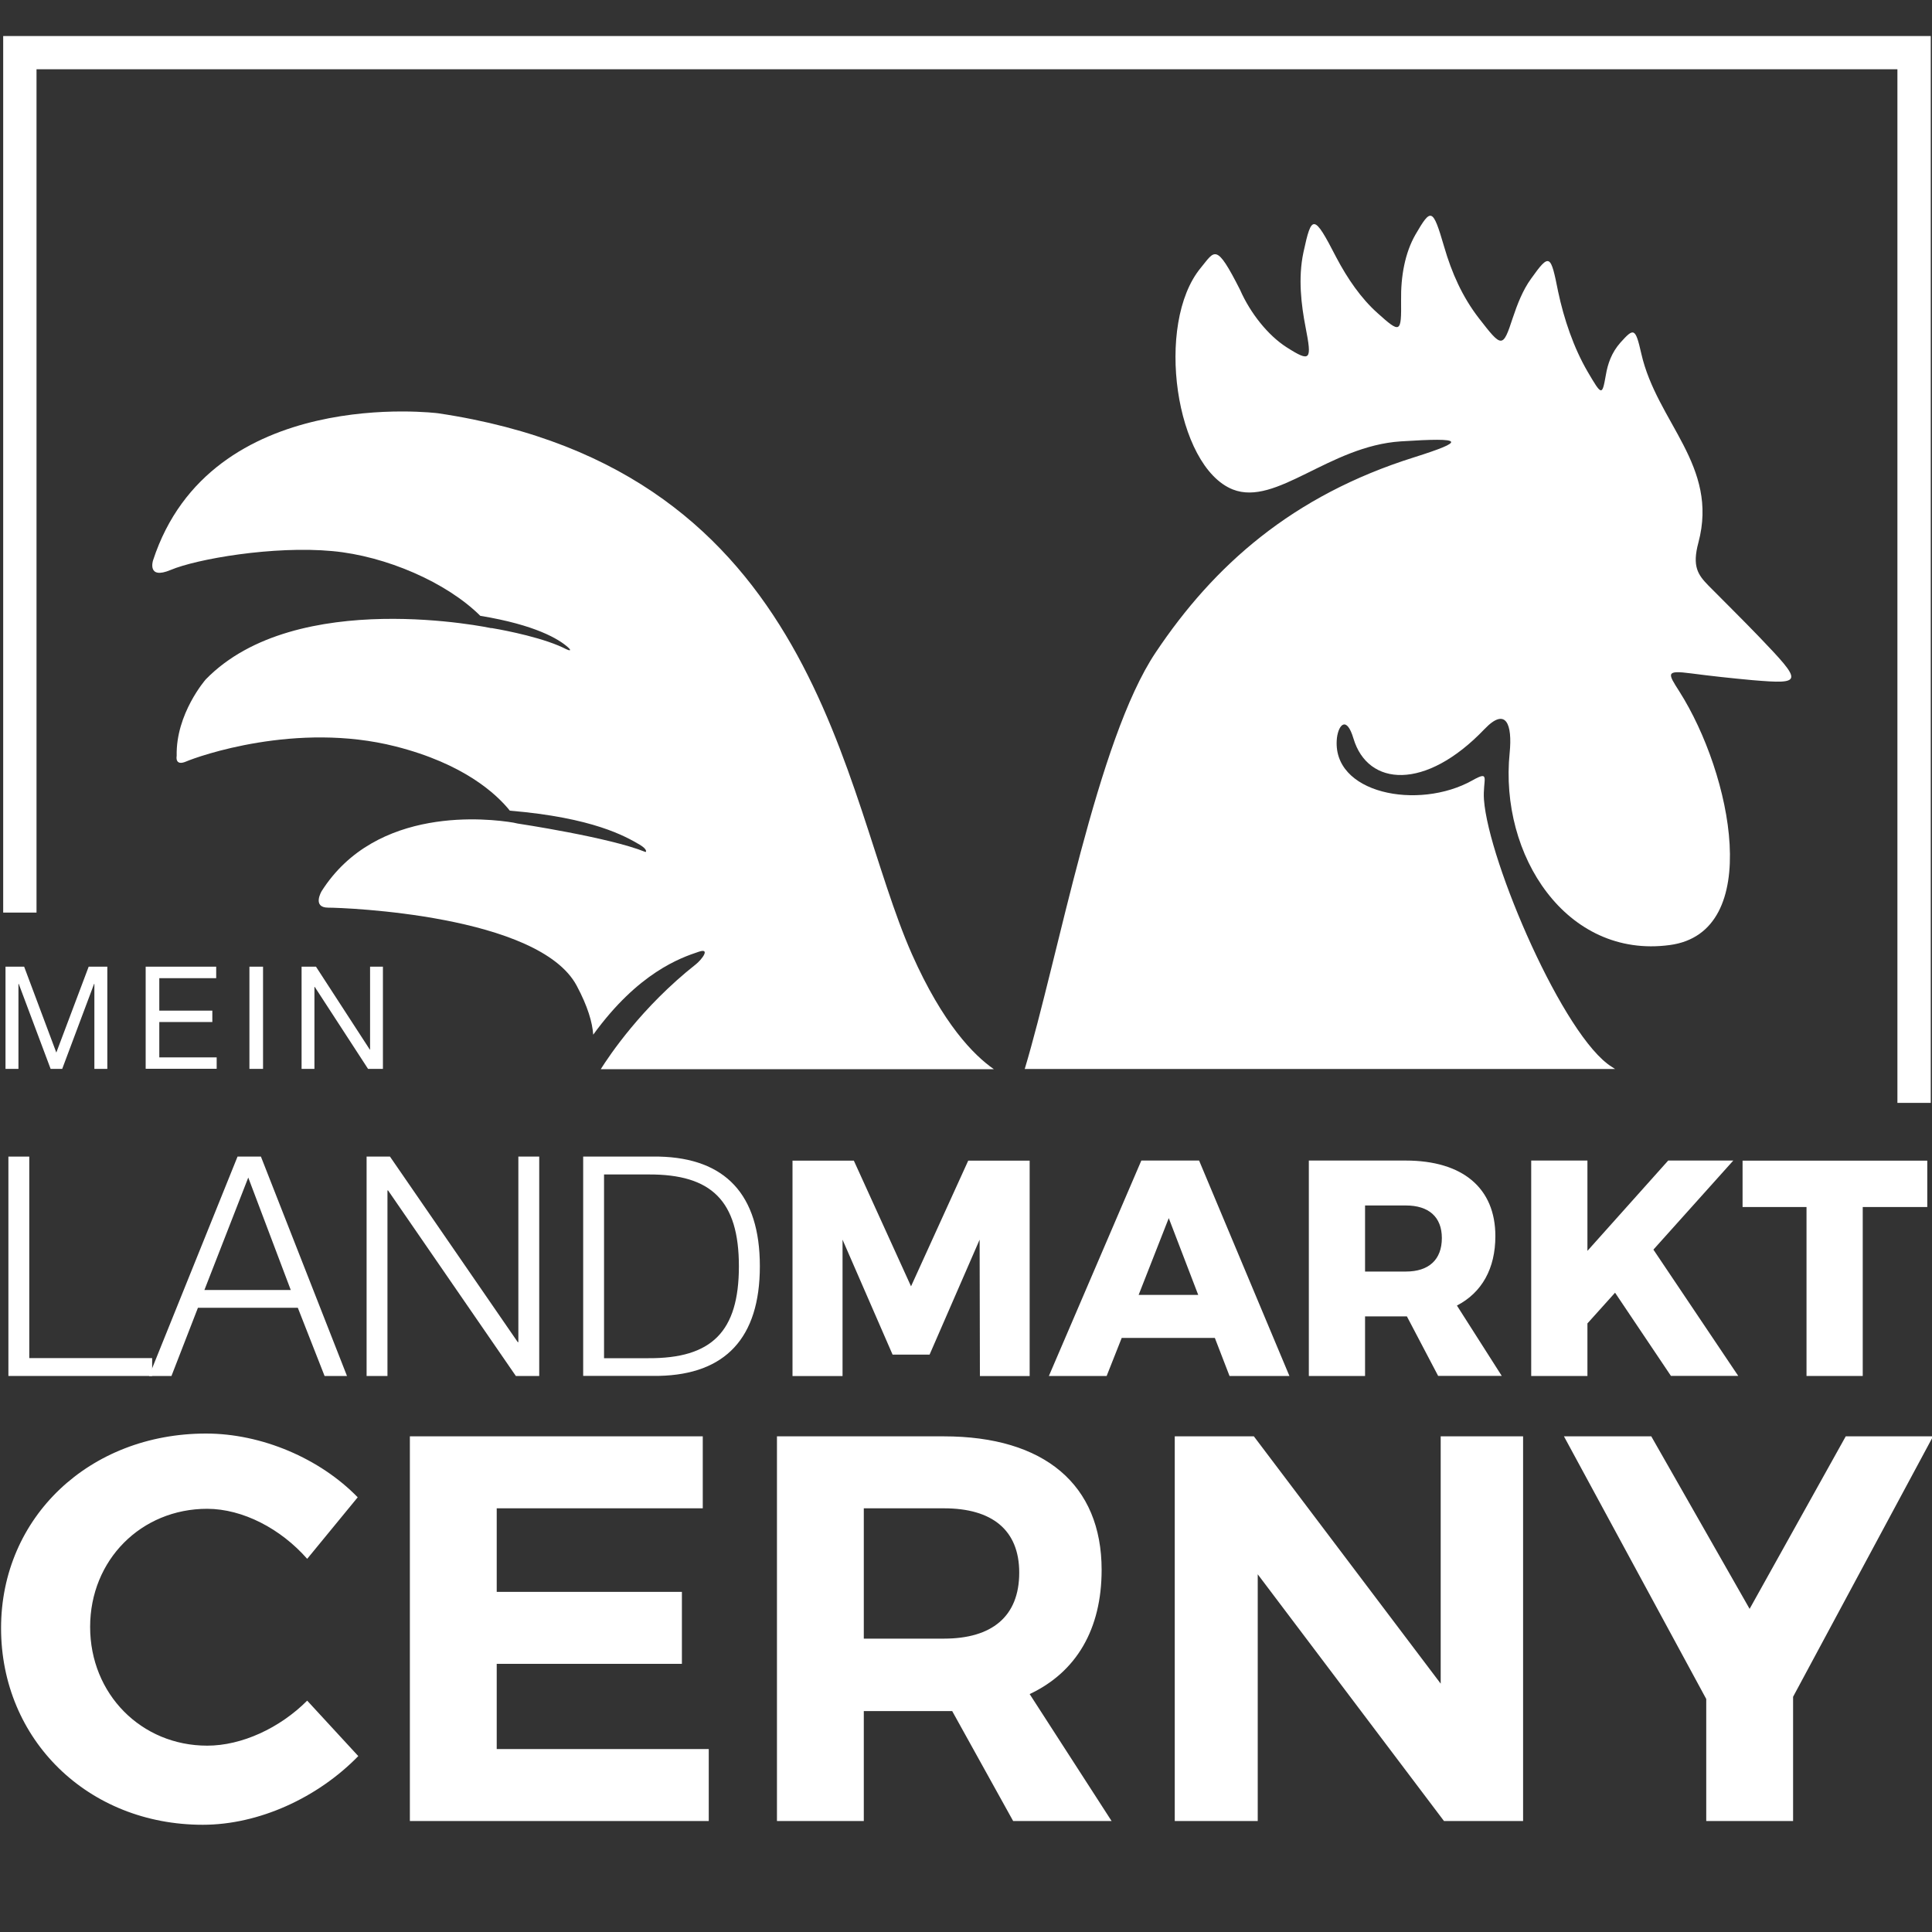
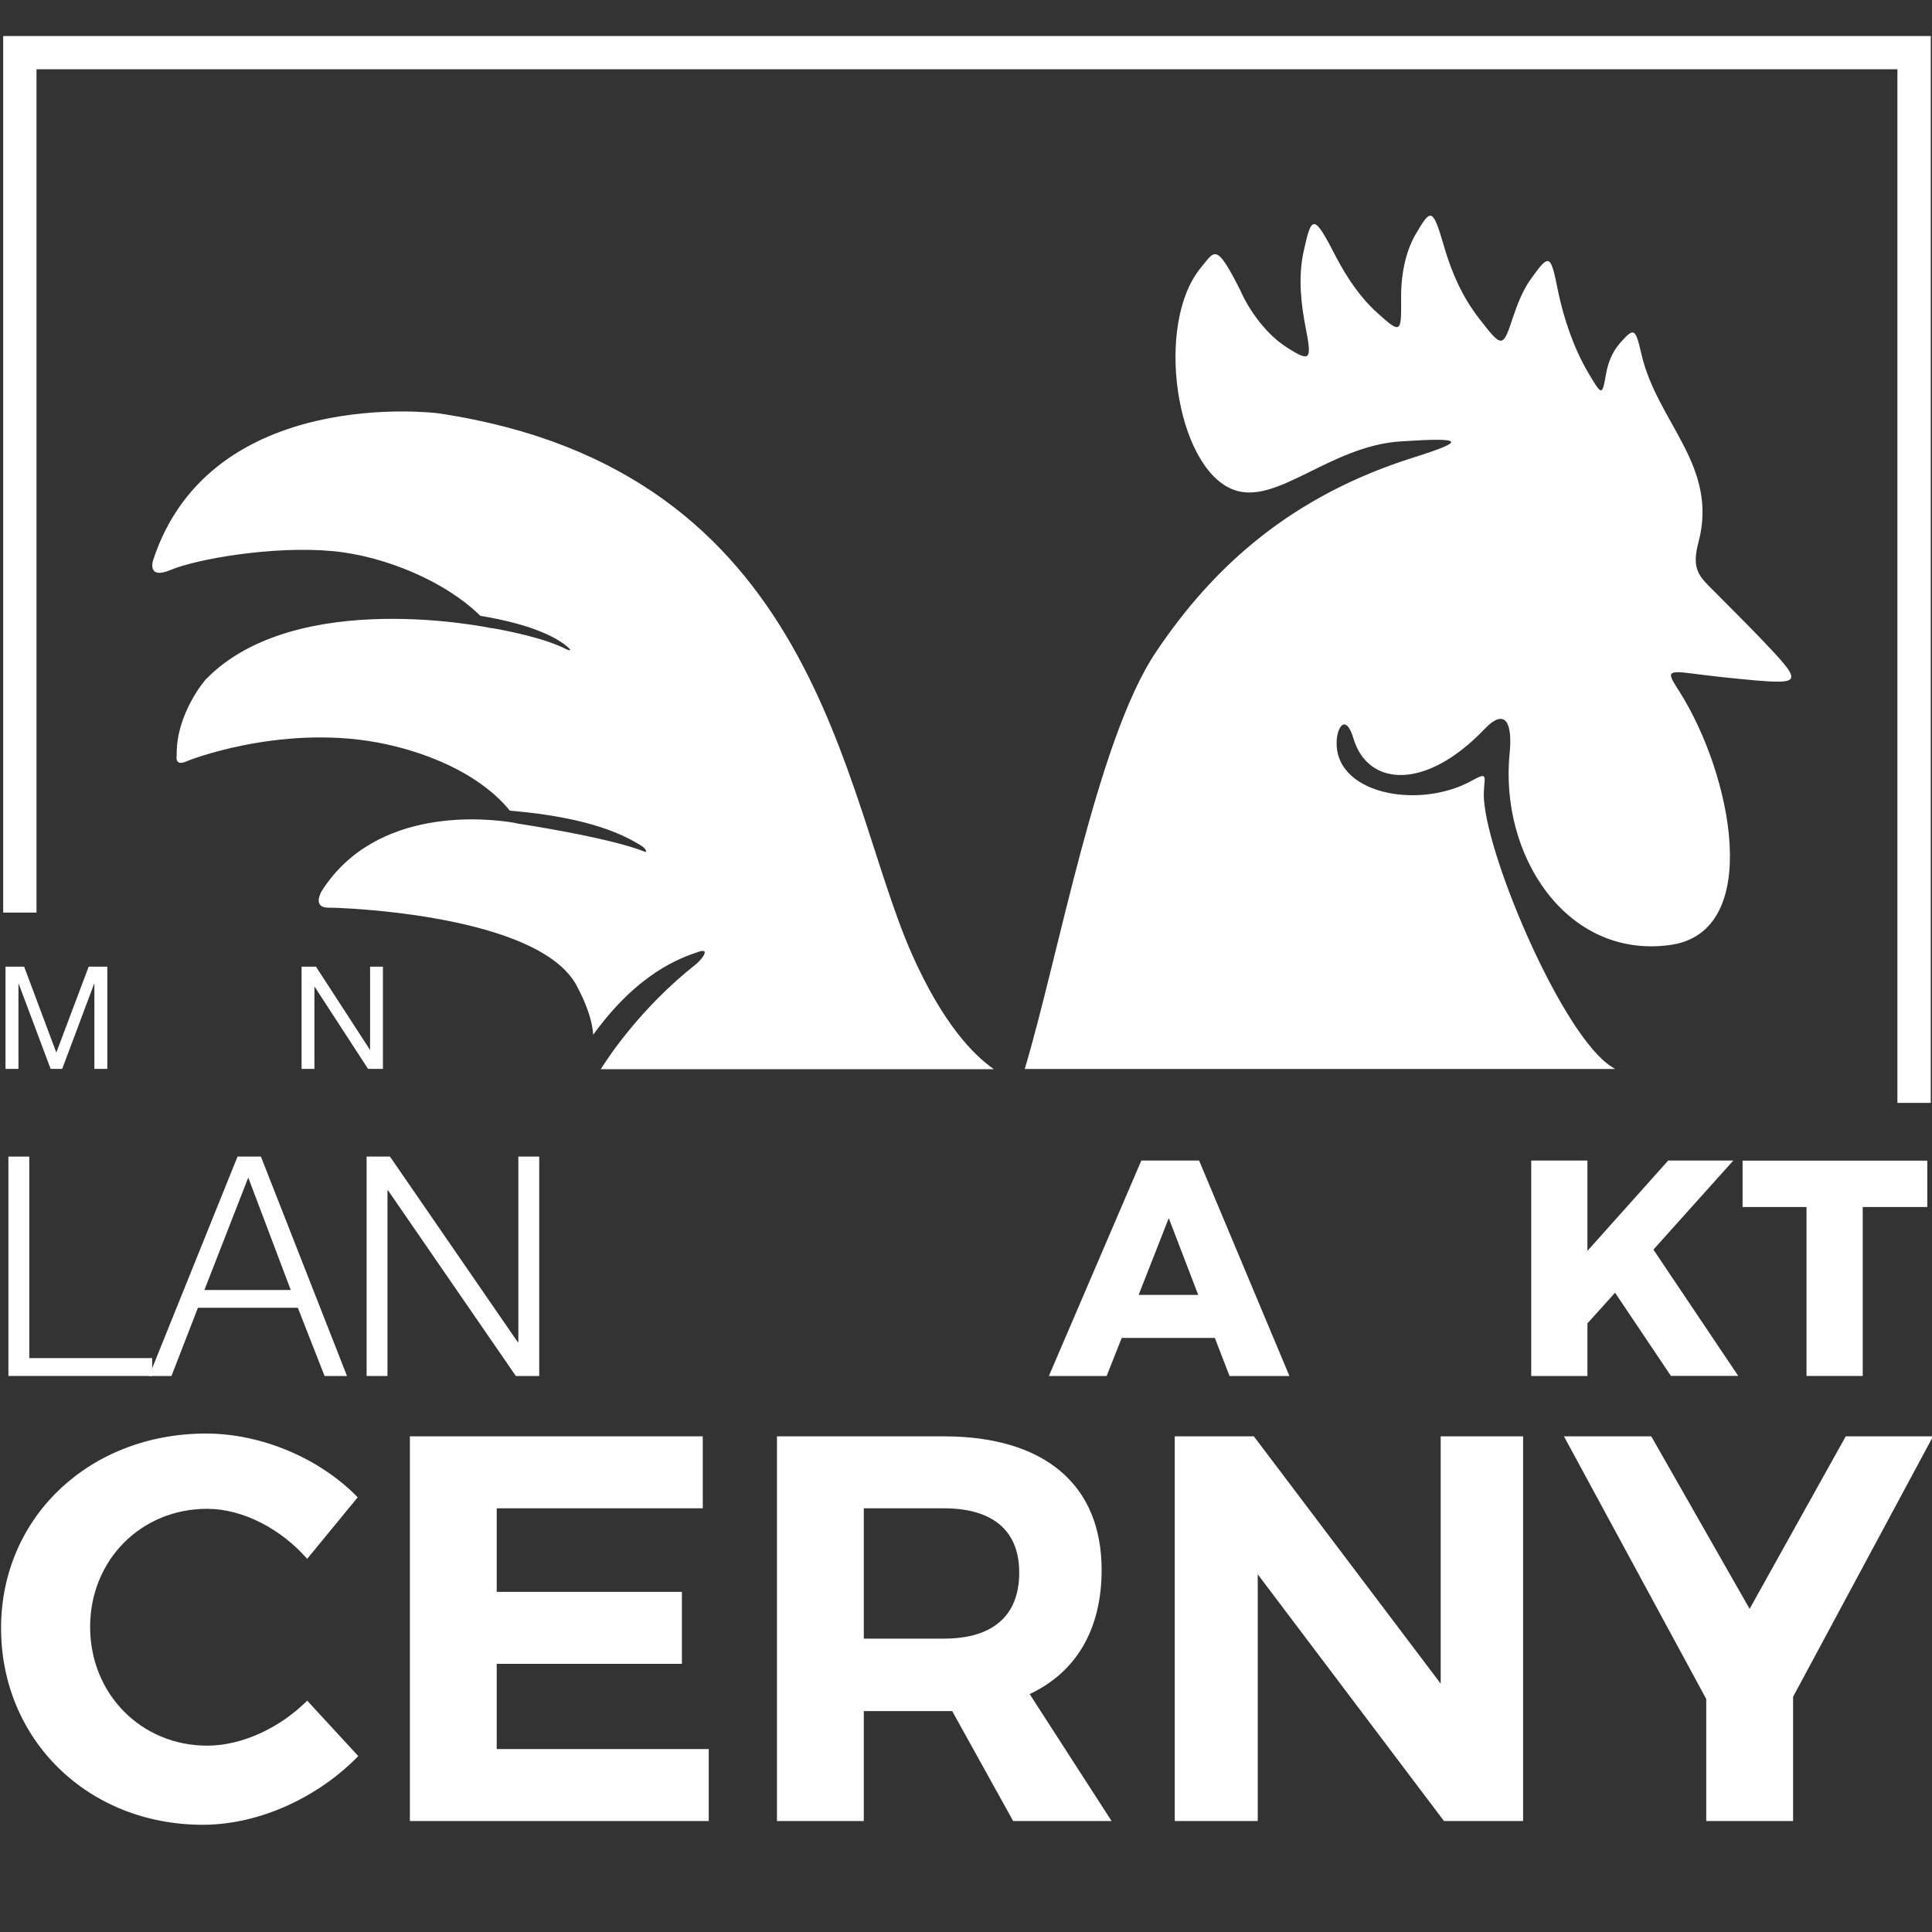
<svg xmlns="http://www.w3.org/2000/svg" xmlns:xlink="http://www.w3.org/1999/xlink" version="1.1" id="Ebene_1" x="0px" y="0px" viewBox="0 0 200 200" style="enable-background:new 0 0 200 200;" xml:space="preserve">
  <rect x="0" y="0" width="200" height="200" fill="#333333" stroke="none" />
  <style type="text/css">
	.st0{fill:#FFFFFF;}
	.st1{fill:none;}
	.st2{clip-path:url(#SVGID_2_);}
</style>
  <path class="st0" d="M0.87,119.73h2.16v20.86h12.72v1.85H0.87V119.73z" />
  <path class="st0" d="M24.59,119.73h2.42l8.91,22.71h-2.32l-2.77-7.06H20.49l-2.74,7.06h-2.32L24.59,119.73z M21.16,133.54h8.94  L25.7,121.9L21.16,133.54z" />
  <path class="st0" d="M37.95,119.73h2.42l13.23,19.21h0.06v-19.21h2.16v22.71h-2.42l-13.23-19.21h-0.06v19.21h-2.16V119.73z" />
-   <path class="st0" d="M60.37,119.73h7.86c6.84,0.16,10.43,3.91,10.43,11.35c0,7.44-3.59,11.2-10.43,11.35h-7.86V119.73z M62.53,140.6  h4.61c6.52,0.03,9.35-2.73,9.35-9.51s-2.83-9.54-9.35-9.51h-4.61V140.6z" />
-   <path class="st0" d="M88.39,120.15l5.92,13.01l5.92-13.01h6.36v22.3h-5.15l-0.03-14.12l-5.18,11.9H92.4l-5.18-11.9v14.12h-5.18  v-22.3H88.39z" />
  <path class="st0" d="M125.76,138.5h-9.64l-1.56,3.94h-5.98l9.57-22.3h5.98l9.35,22.3h-6.2L125.76,138.5z M124.04,134.05l-3.05-7.95  l-3.12,7.95H124.04z" />
  <g>
-     <path class="st0" d="M148.88,142.44l-3.24-6.17h-0.13h-4.2v6.17h-5.82v-22.3h10.02c5.92,0,9.29,2.86,9.29,7.82   c0,3.37-1.4,5.85-3.98,7.19l4.64,7.28H148.88z M141.31,131.63h4.23c2.35,0,3.72-1.21,3.72-3.47c0-2.19-1.37-3.37-3.72-3.37h-4.23   V131.63z" />
-   </g>
+     </g>
  <g>
    <path class="st0" d="M172.98,142.44l-5.79-8.62l-2.86,3.18v5.44h-5.82v-22.3h5.82v9.35l8.36-9.35h6.74l-8.27,9.22l8.78,13.07   H172.98z" />
  </g>
  <g>
    <path class="st0" d="M199.51,120.15v4.8h-6.68v17.49h-5.82v-17.49h-6.62v-4.8H199.51z" />
  </g>
  <g>
    <g>
      <path class="st0" d="M0.57,100.07H2.5l3.33,8.89l3.35-8.89h1.93v10.58H9.77v-8.8H9.74l-3.3,8.8h-1.2l-3.3-8.8H1.91v8.8H0.57    V100.07z" />
    </g>
    <g>
-       <path class="st0" d="M15.08,100.07h7.3v1.19h-5.89v3.36h5.49v1.18h-5.49v3.66h5.94v1.18h-7.35V100.07z" />
-     </g>
+       </g>
    <g>
-       <path class="st0" d="M25.82,100.07h1.41v10.58h-1.41V100.07z" />
+       <path class="st0" d="M25.82,100.07h1.41h-1.41V100.07z" />
    </g>
    <g>
      <path class="st0" d="M31.21,100.07h1.5l5.57,8.58h0.03v-8.58h1.33v10.58h-1.54l-5.52-8.49h-0.03v8.49h-1.33V100.07z" />
    </g>
  </g>
  <g>
    <polygon class="st0" points="199.87,114.17 196.42,114.17 196.42,7.17 3.78,7.17 3.78,94.47 0.33,94.47 0.33,3.73 199.87,3.73  " />
  </g>
  <g>
    <path class="st0" d="M182.13,65.95c-1.83-1.9-3.68-3.72-5.28-5.34c-1.08-1.11-1.7-1.97-1.03-4.45c2.12-7.97-4.29-12.43-5.91-19.54   c-0.62-2.73-0.78-2.69-2.16-1.16c-0.92,1.04-1.32,2.19-1.52,3.4c-0.38,2.13-0.42,2.1-1.86-0.35c-1.48-2.53-2.48-5.52-3.07-8.31   c-0.77-3.85-0.87-4.07-2.81-1.34c-0.84,1.15-1.42,2.64-1.89,4.05c-1.04,3.18-1.13,3.09-3.5,0.04c-1.72-2.22-2.82-4.71-3.6-7.4   c-1.19-4.07-1.36-4.03-2.97-1.27c-1.09,1.9-1.53,4.32-1.49,6.83c0.04,3.41-0.08,3.42-2.45,1.29c-1.69-1.51-3.09-3.54-4.25-5.74   c-2.35-4.57-2.56-4.47-3.41-0.53c-0.57,2.67-0.22,5.46,0.22,7.73c0.66,3.4,0.57,3.71-1.99,2.07c-1.88-1.21-3.72-3.49-4.79-5.93   c-2.5-4.93-2.6-4.06-4.07-2.27c-4.77,5.78-2.63,20.57,3.32,22.94c4.5,1.77,9.97-4.5,17.4-4.98c6.63-0.43,6.74-0.05,1.37,1.65   c-12.61,3.96-20.74,11.2-26.76,20.21c-6.06,9.04-10.06,31.48-13.55,43.11h61.11c-0.11-0.07-0.21-0.14-0.32-0.21   c-4.98-3.06-12.77-21.2-13.25-27.66c-0.15-2.1,0.73-3.09-1.19-2.01c-5.61,3.15-14.67,1.37-14.03-4.4c0.17-1.36,1-2.31,1.71,0.07   c1.48,4.96,7.44,5.44,13.57-0.98c2.23-2.33,2.89-0.48,2.6,2.46c-0.54,5.29,0.92,10.64,3.87,14.47c2.91,3.8,7.33,6.16,12.71,5.43   c9.76-1.31,6.42-17.7,0.98-26.26c-1.2-1.88-1.44-2.21,1.23-1.86c2.05,0.27,4.18,0.5,6.36,0.7   C186.67,70.85,186.62,70.64,182.13,65.95" />
  </g>
  <g>
    <path class="st0" d="M102.87,110.67c-2.07-1.44-5.26-4.67-8.47-11.9c-7.33-16.54-9.53-50.12-49.06-55.99c0,0-23.55-3.01-29.5,15.24   c0,0-0.65,2.02,1.83,0.98c2.7-1.14,10.65-2.52,16.75-1.95c5.53,0.51,11.81,3.23,15.3,6.7c5.72,0.94,8.13,2.41,9.08,3.26   c0.45,0.4,0.1,0.34-0.19,0.19c-0.25-0.13-0.52-0.25-0.8-0.37c-2.64-1.1-6.63-1.77-6.95-1.82c0.01,0.01,0.02,0.02,0.02,0.02   c0,0-20.21-4.32-29.58,5.3c0,0-3.11,3.54-3.01,7.91c0,0-0.23,1.11,0.98,0.59c1.21-0.52,11.41-4.17,21.68-1.56   c7.05,1.79,10.41,4.89,11.83,6.65c8.61,0.72,11.97,2.66,13.44,3.52c0.84,0.5,0.68,0.8,0.58,0.75c-3.71-1.51-13.23-2.94-13.23-2.94   l-0.41-0.09c-2.5-0.42-14.21-1.83-19.87,7.1c0,0-1.01,1.7,0.69,1.7c1.69,0,21.81,0.75,25.72,8.08c1.16,2.17,1.62,3.81,1.71,5.07   c4.67-6.44,9.04-7.96,10.94-8.59c1.22-0.41,0.32,0.79-0.31,1.3c-5.64,4.45-8.98,9.48-9.85,10.86H102.87z" />
  </g>
  <rect x="-1.42" y="3.43" class="st1" width="201.12" height="139.01" />
  <g>
    <defs>
      <rect id="SVGID_1_" x="0.11" y="148.4" width="200" height="40.5" />
    </defs>
    <clipPath id="SVGID_2_">
      <use xlink:href="#SVGID_1_" style="overflow:visible;" />
    </clipPath>
    <g class="st2">
      <path class="st0" d="M200.11,148.69h-9.04l-9.95,17.86l-10.18-17.86h-9.04l14.73,27.19v12.63h8.99v-12.86L200.11,148.69z     M121.61,148.69v39.82h8.59v-25.54l19.28,25.54h8.19v-39.82h-8.53v25.6l-19.34-25.6H121.61z M89.42,156.14h8.3    c4.95,0,7.79,2.22,7.79,6.66c0,4.55-2.84,6.83-7.79,6.83h-8.3V156.14z M115.07,188.51l-8.48-13.14c4.83-2.27,7.45-6.71,7.45-12.86    c0-8.82-5.92-13.82-16.33-13.82H80.43v39.82h8.99v-11.38h8.3h0.85l6.31,11.38H115.07z M42.43,148.69v39.82h30.94v-7.45H51.42    v-8.82h19.17v-7.45H51.42v-8.65h21.33v-7.45H42.43z M31.8,161.37l5.23-6.37c-3.93-4.04-9.96-6.6-15.7-6.6    c-12.06,0-21.22,8.65-21.22,20.14c0,11.55,8.99,20.36,20.88,20.36c5.8,0,11.89-2.79,16.1-7.11l-5.29-5.74    c-2.84,2.84-6.77,4.66-10.35,4.66c-6.83,0-12.12-5.35-12.12-12.29c0-6.94,5.29-12.23,12.12-12.23    C25.14,156.2,29.06,158.25,31.8,161.37" />
    </g>
  </g>
</svg>